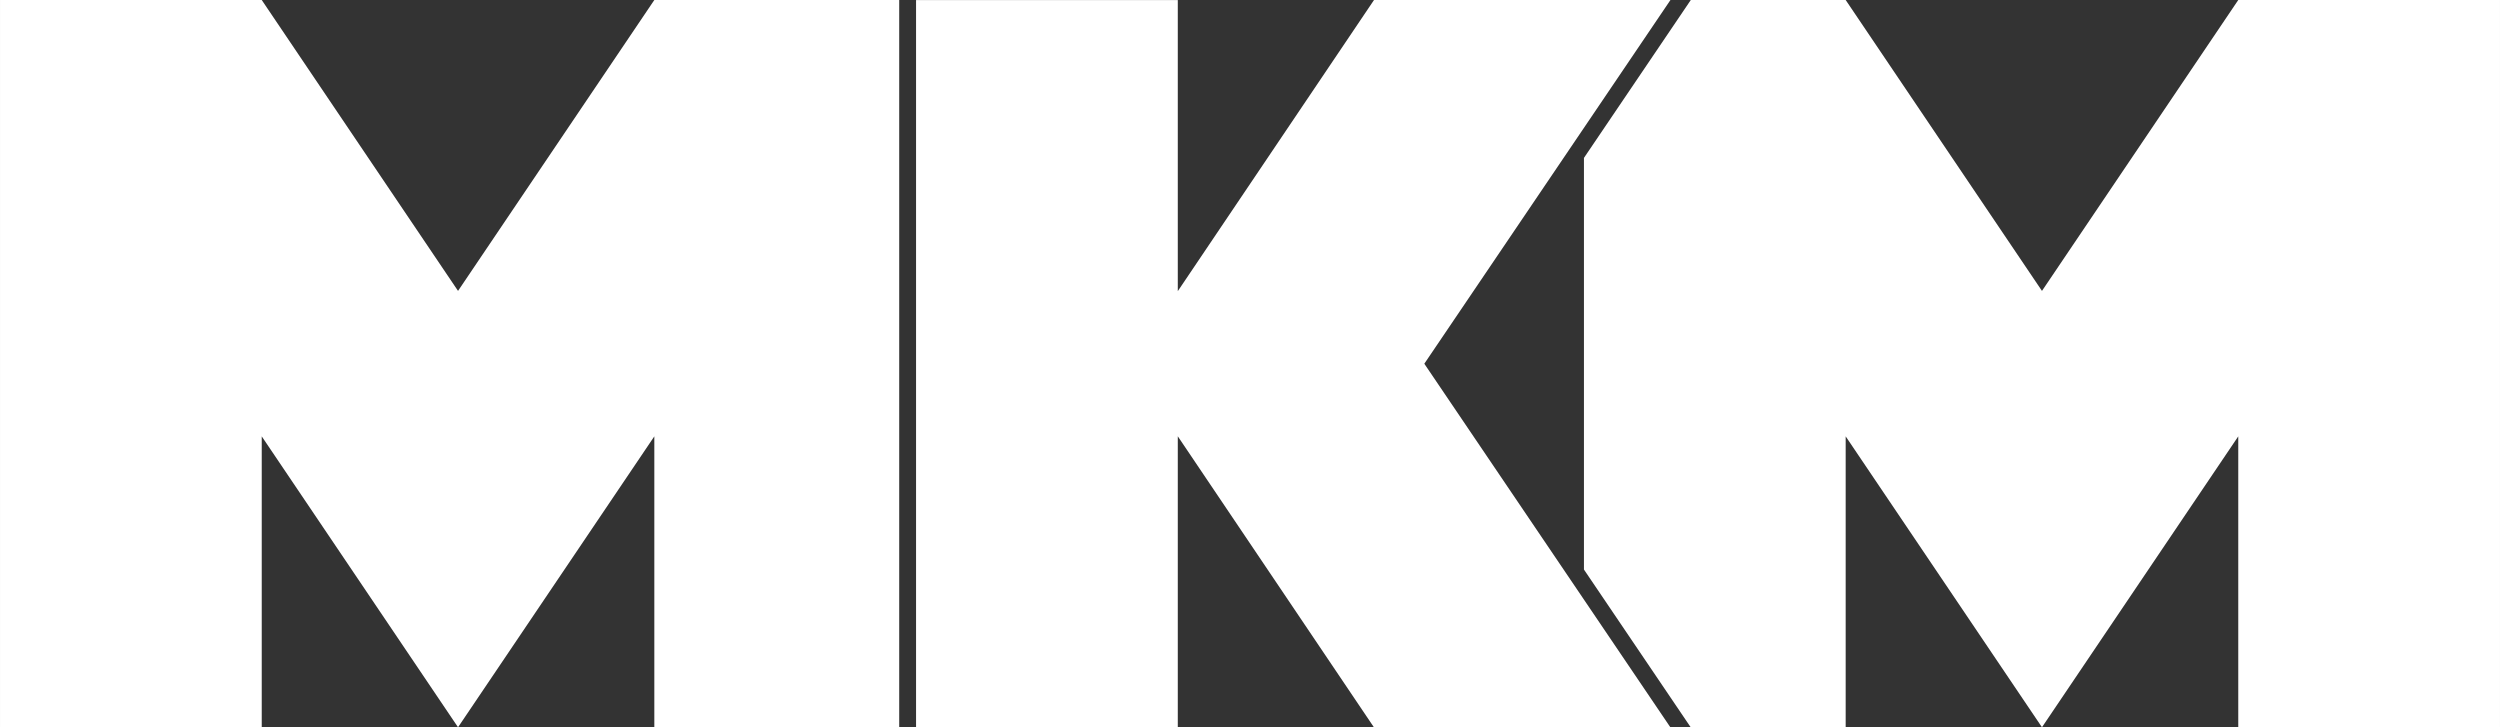
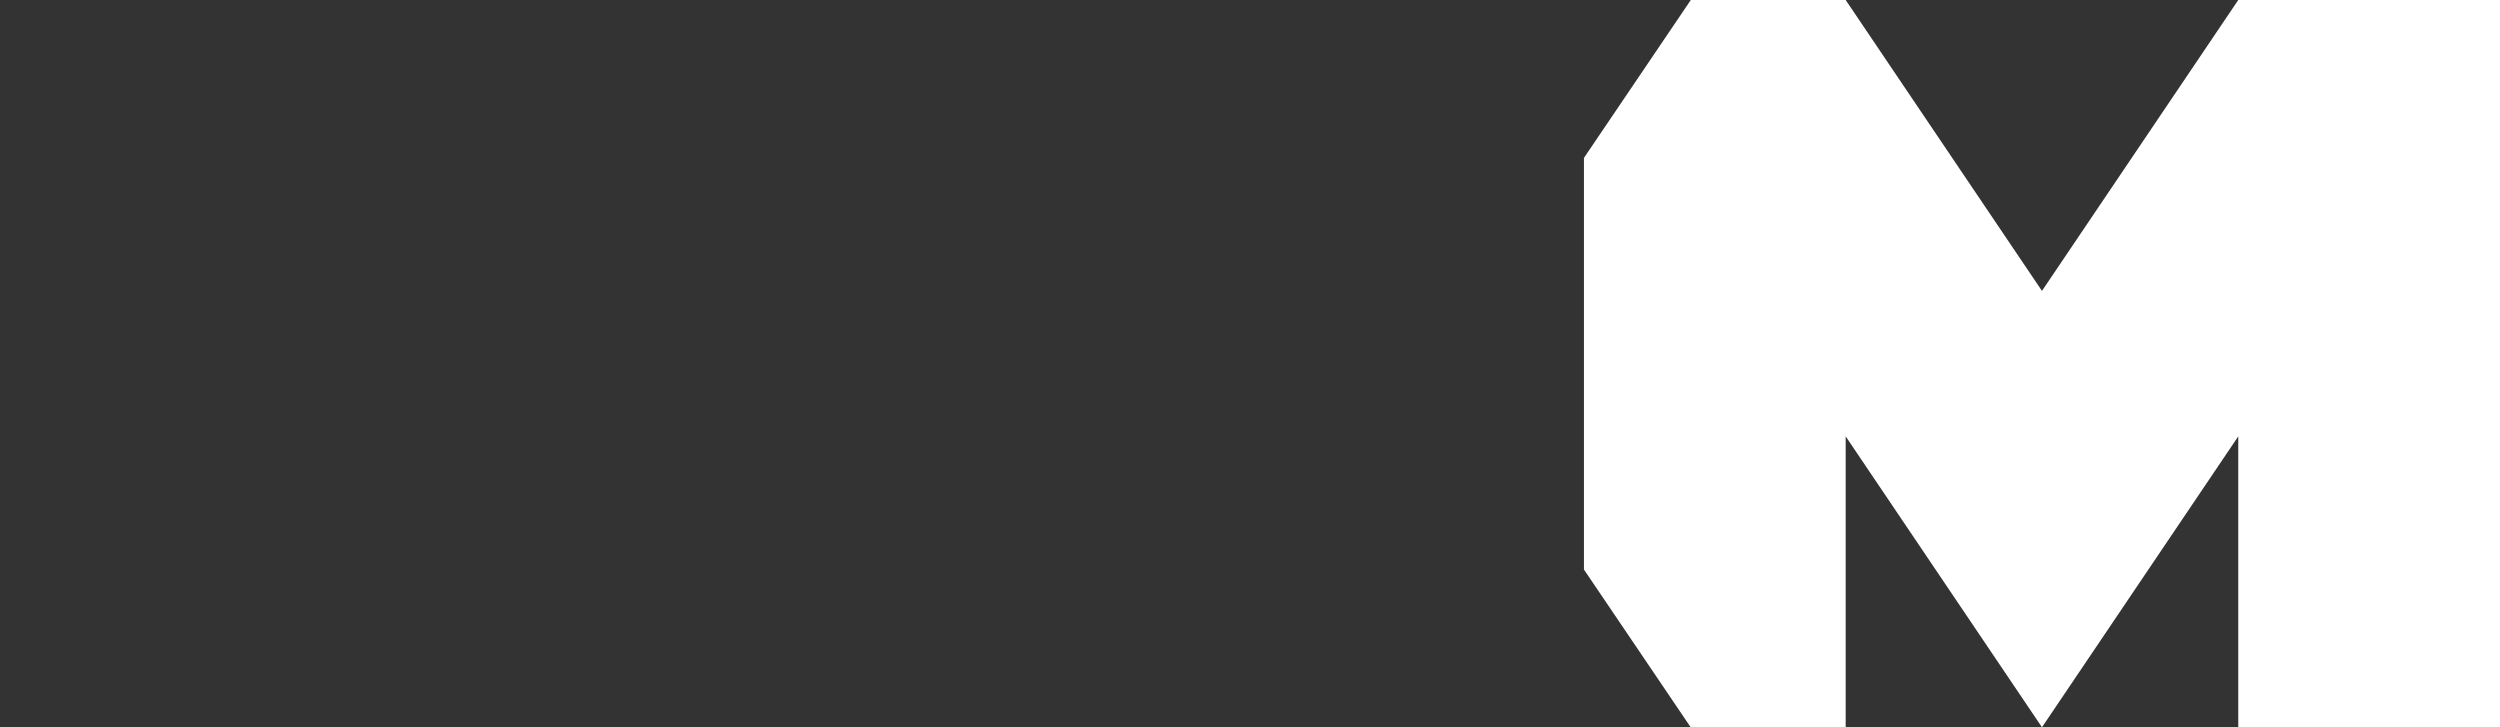
<svg xmlns="http://www.w3.org/2000/svg" id="Layer_2" width="202.329mm" height="58.873mm" viewBox="0 0 573.531 166.885">
  <rect x="0" y="0" width="573.531" height="166.885" fill="#333333" stroke="none" />
  <defs>
    <style>.cls-1{fill:#fff;stroke-width:0px;}</style>
  </defs>
  <g id="Layer_1-2">
-     <polygon class="cls-1" points="206.289 166.844 206.289 0 150.11 0 105.077 66.737 60.044 0 0 0 0 166.844 60.044 166.844 60.044 100.106 105.077 166.844 150.11 100.106 150.11 166.844 206.289 166.844" />
-     <polygon class="cls-1" points="383.225 0 315.217 0 292.798 33.264 270.199 66.798 270.199 .021 210.155 .021 210.155 166.865 270.199 166.865 270.199 100.088 292.798 133.621 315.217 166.885 383.225 166.885 326.756 83.443 383.225 0" />
    <polygon class="cls-1" points="513.487 0 468.454 66.737 423.421 0 387.892 0 363.377 36.226 363.377 130.66 387.864 166.844 423.421 166.844 423.421 100.106 468.454 166.844 513.487 100.106 513.487 166.844 573.531 166.844 573.531 0 513.487 0" />
  </g>
</svg>